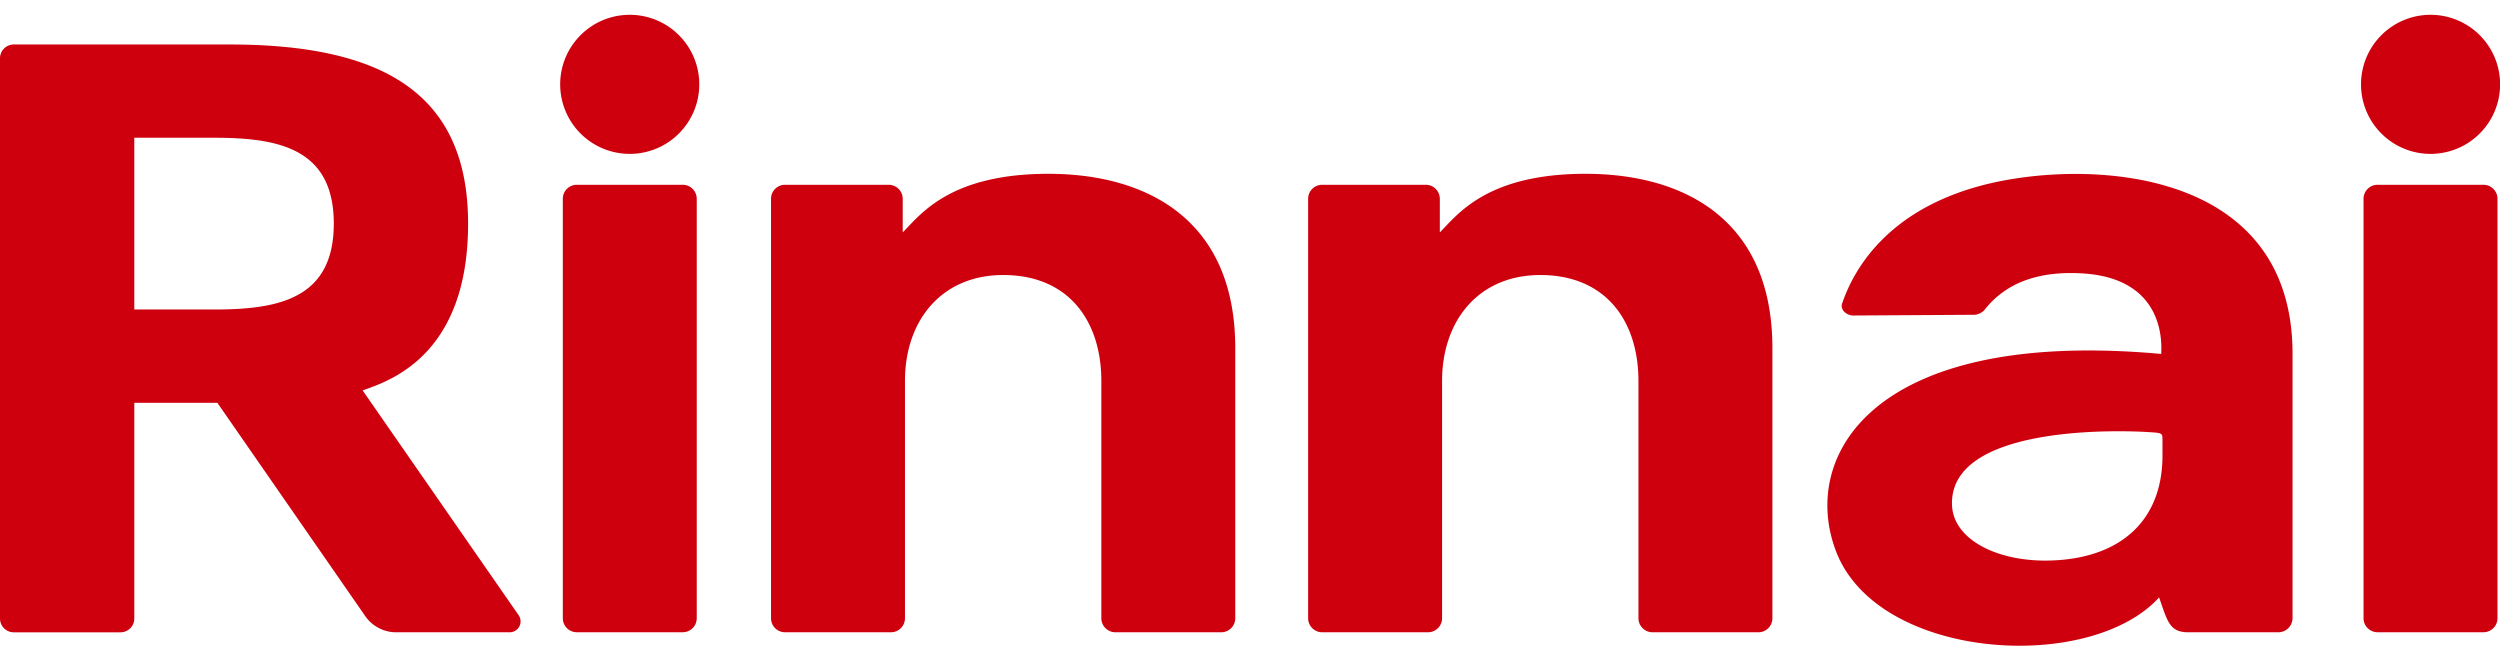
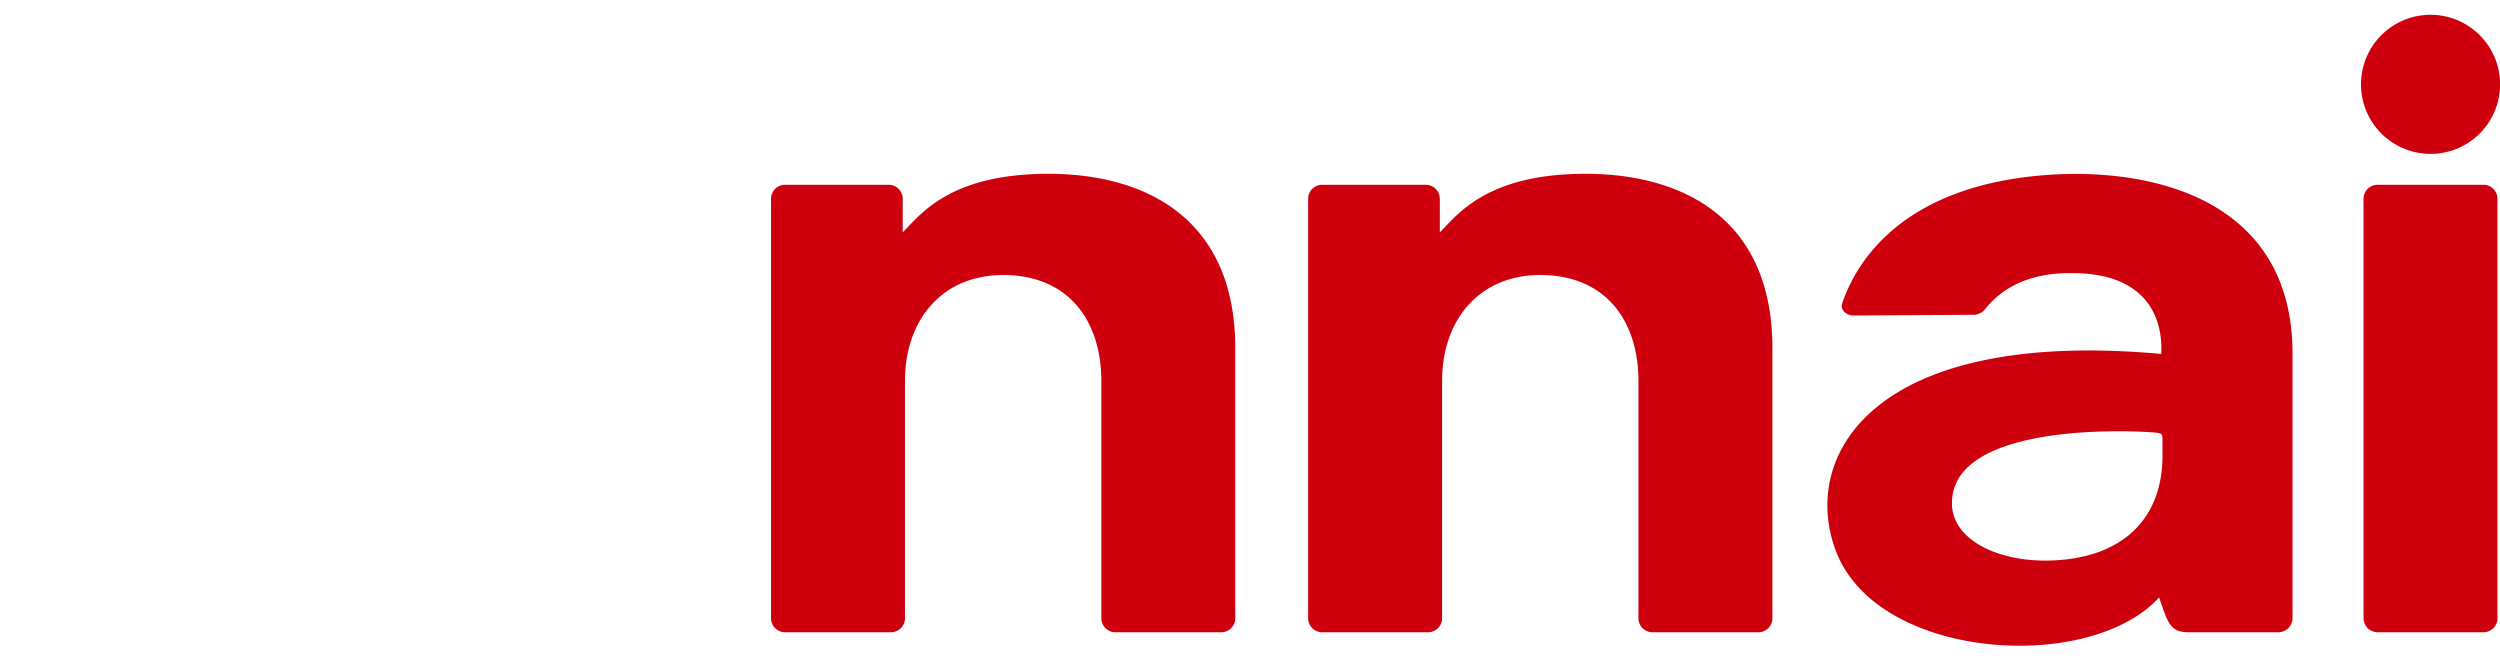
<svg xmlns="http://www.w3.org/2000/svg" width="62.998" height="16.645" viewBox="0 0 283.75 71.611">
  <g transform="translate(-279.175 -261.354)">
-     <path d="M350.654,261.354a7.893,7.893,0,1,0,7.888,7.893,7.89,7.89,0,0,0-7.888-7.893" fill="#cf000e" />
-     <path d="M356.663,280.647H344.645a1.592,1.592,0,0,0-1.592,1.593v47.6a1.593,1.593,0,0,0,1.592,1.594h12.018a1.593,1.593,0,0,0,1.592-1.594v-47.6a1.593,1.593,0,0,0-1.592-1.593" fill="#cf000e" />
    <path d="M398.177,279.4c-11.3,0-14.585,4.711-16.544,6.649v-3.793a1.594,1.594,0,0,0-1.578-1.61H368.263a1.593,1.593,0,0,0-1.577,1.61v47.571a1.594,1.594,0,0,0,1.577,1.61h12.049a1.594,1.594,0,0,0,1.577-1.61V302.92c0-6.9,4.179-12.031,11.153-12.031,7.475,0,11.136,5.273,11.136,12.031v26.908a1.6,1.6,0,0,0,1.578,1.61H417.8a1.594,1.594,0,0,0,1.577-1.61V299.189c0-14.848-10.349-19.788-21.2-19.788" fill="#cf000e" />
    <path d="M459.139,279.4c-11.3,0-14.585,4.711-16.544,6.649v-3.793a1.593,1.593,0,0,0-1.577-1.61H429.225a1.593,1.593,0,0,0-1.577,1.61v47.571a1.594,1.594,0,0,0,1.577,1.61h12.049a1.594,1.594,0,0,0,1.577-1.61V302.92c0-6.9,4.179-12.031,11.153-12.031,7.475,0,11.136,5.273,11.136,12.031v26.908a1.6,1.6,0,0,0,1.578,1.61h12.048a1.594,1.594,0,0,0,1.577-1.61V299.189c0-14.848-10.349-19.788-21.2-19.788" fill="#cf000e" />
    <path d="M555.037,277.14a7.893,7.893,0,1,0-7.887-7.893,7.89,7.89,0,0,0,7.887,7.893" fill="#cf000e" />
    <path d="M561.046,280.647H549.029a1.593,1.593,0,0,0-1.593,1.593v47.6a1.594,1.594,0,0,0,1.593,1.594h12.017a1.594,1.594,0,0,0,1.593-1.594v-47.6a1.593,1.593,0,0,0-1.593-1.593" fill="#cf000e" />
-     <path d="M303.517,294.8h-9.1V275.309h9.1c7.395,0,13.543,1.28,13.543,9.747s-6.148,9.747-13.543,9.747m16.814,9.18c3.181-1.1,11.973-4.054,11.973-18.927s-9.8-20.333-27.088-20.333H280.762a1.565,1.565,0,0,0-1.587,1.543V329.9a1.565,1.565,0,0,0,1.587,1.542H292.83a1.566,1.566,0,0,0,1.588-1.542V305.389h9.425l16.738,24.142a4.267,4.267,0,0,0,3.574,1.907h12.84a1.234,1.234,0,0,0,1.07-1.9Z" fill="#cf000e" />
    <path d="M524.617,311.381c0,7.344-4.718,11.693-12.76,11.913-5.962.164-10.99-2.367-11.129-6.3-.315-8.911,18.212-8.54,22.365-8.272,1.447.094,1.524.1,1.524.831ZM503.79,280.807c-10.309,2.839-14.152,9.248-15.534,13.311-.252.741.547,1.371,1.258,1.367l13.553-.082a1.685,1.685,0,0,0,1.334-.536c2.849-3.652,7.121-4.39,11.073-4.165,9.789.559,9,8.489,9,9.144-32.834-2.982-41.062,11.656-36.892,22.448,4.782,12.375,28.821,13.827,36.65,5.186.957,2.725,1.17,3.958,3.328,3.958h10.19a1.619,1.619,0,0,0,1.628-1.609V299.82c0-21.677-24.319-22.116-35.586-19.013" fill="#cf000e" />
  </g>
</svg>